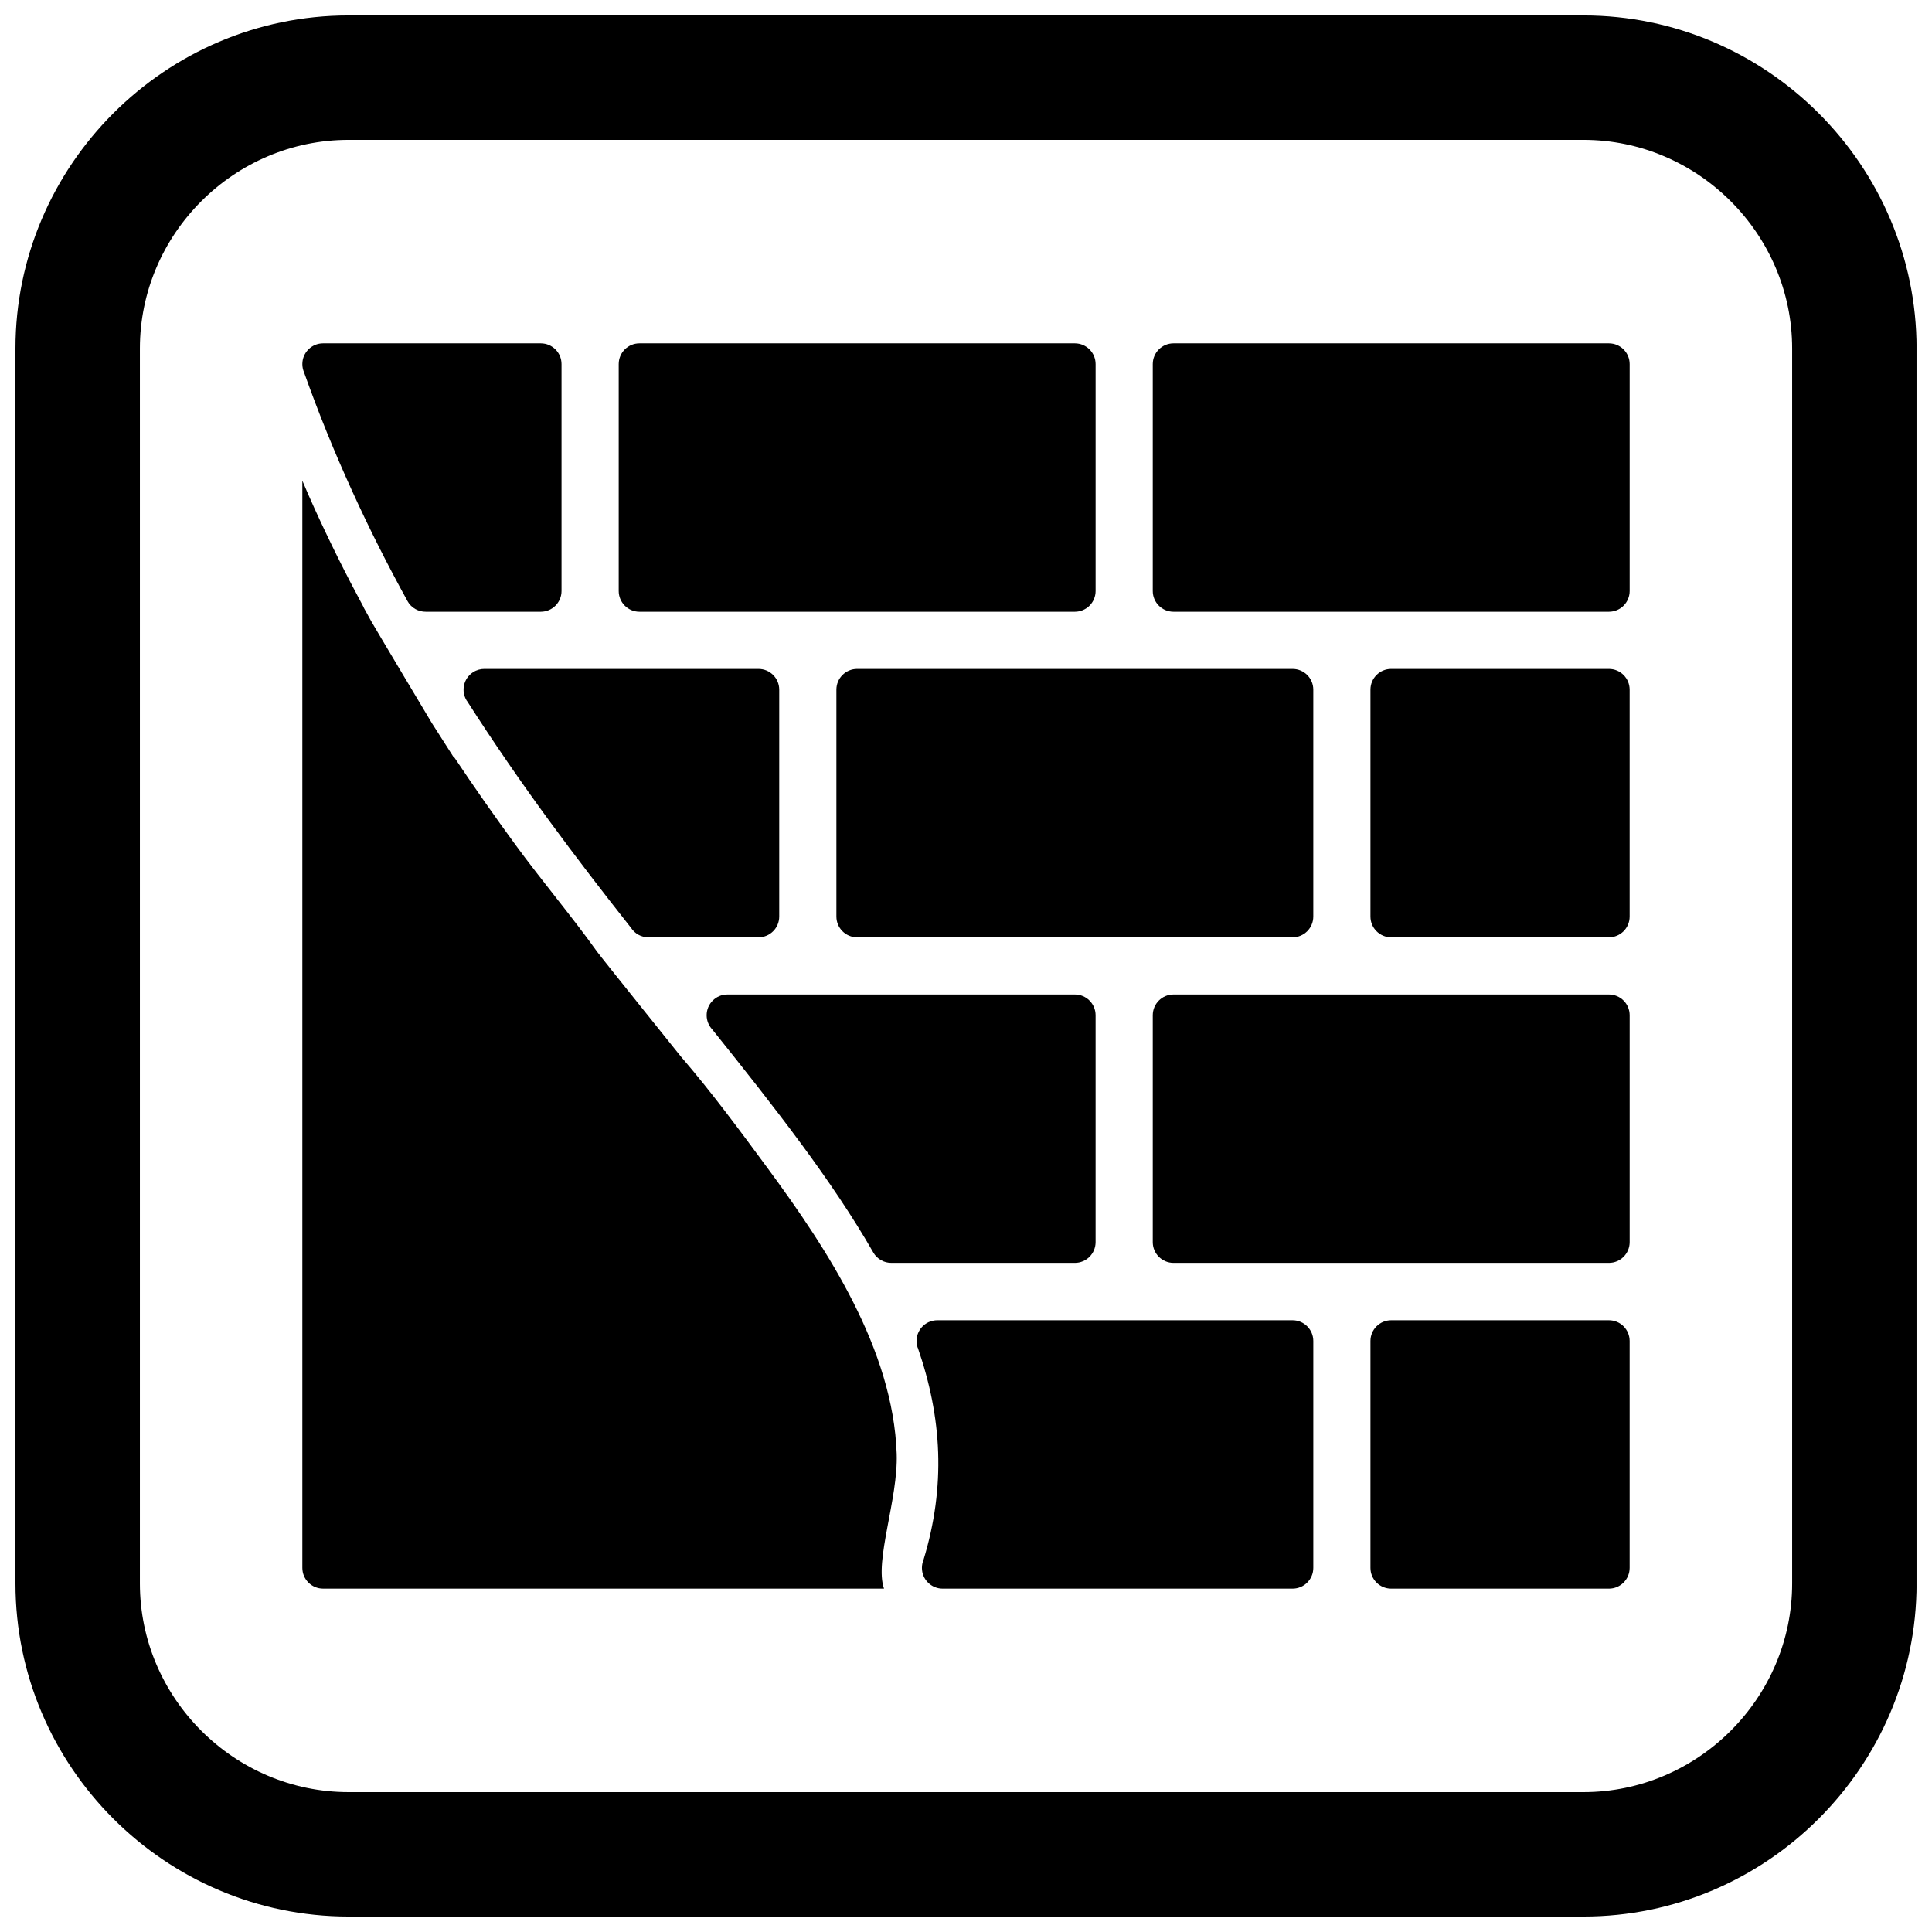
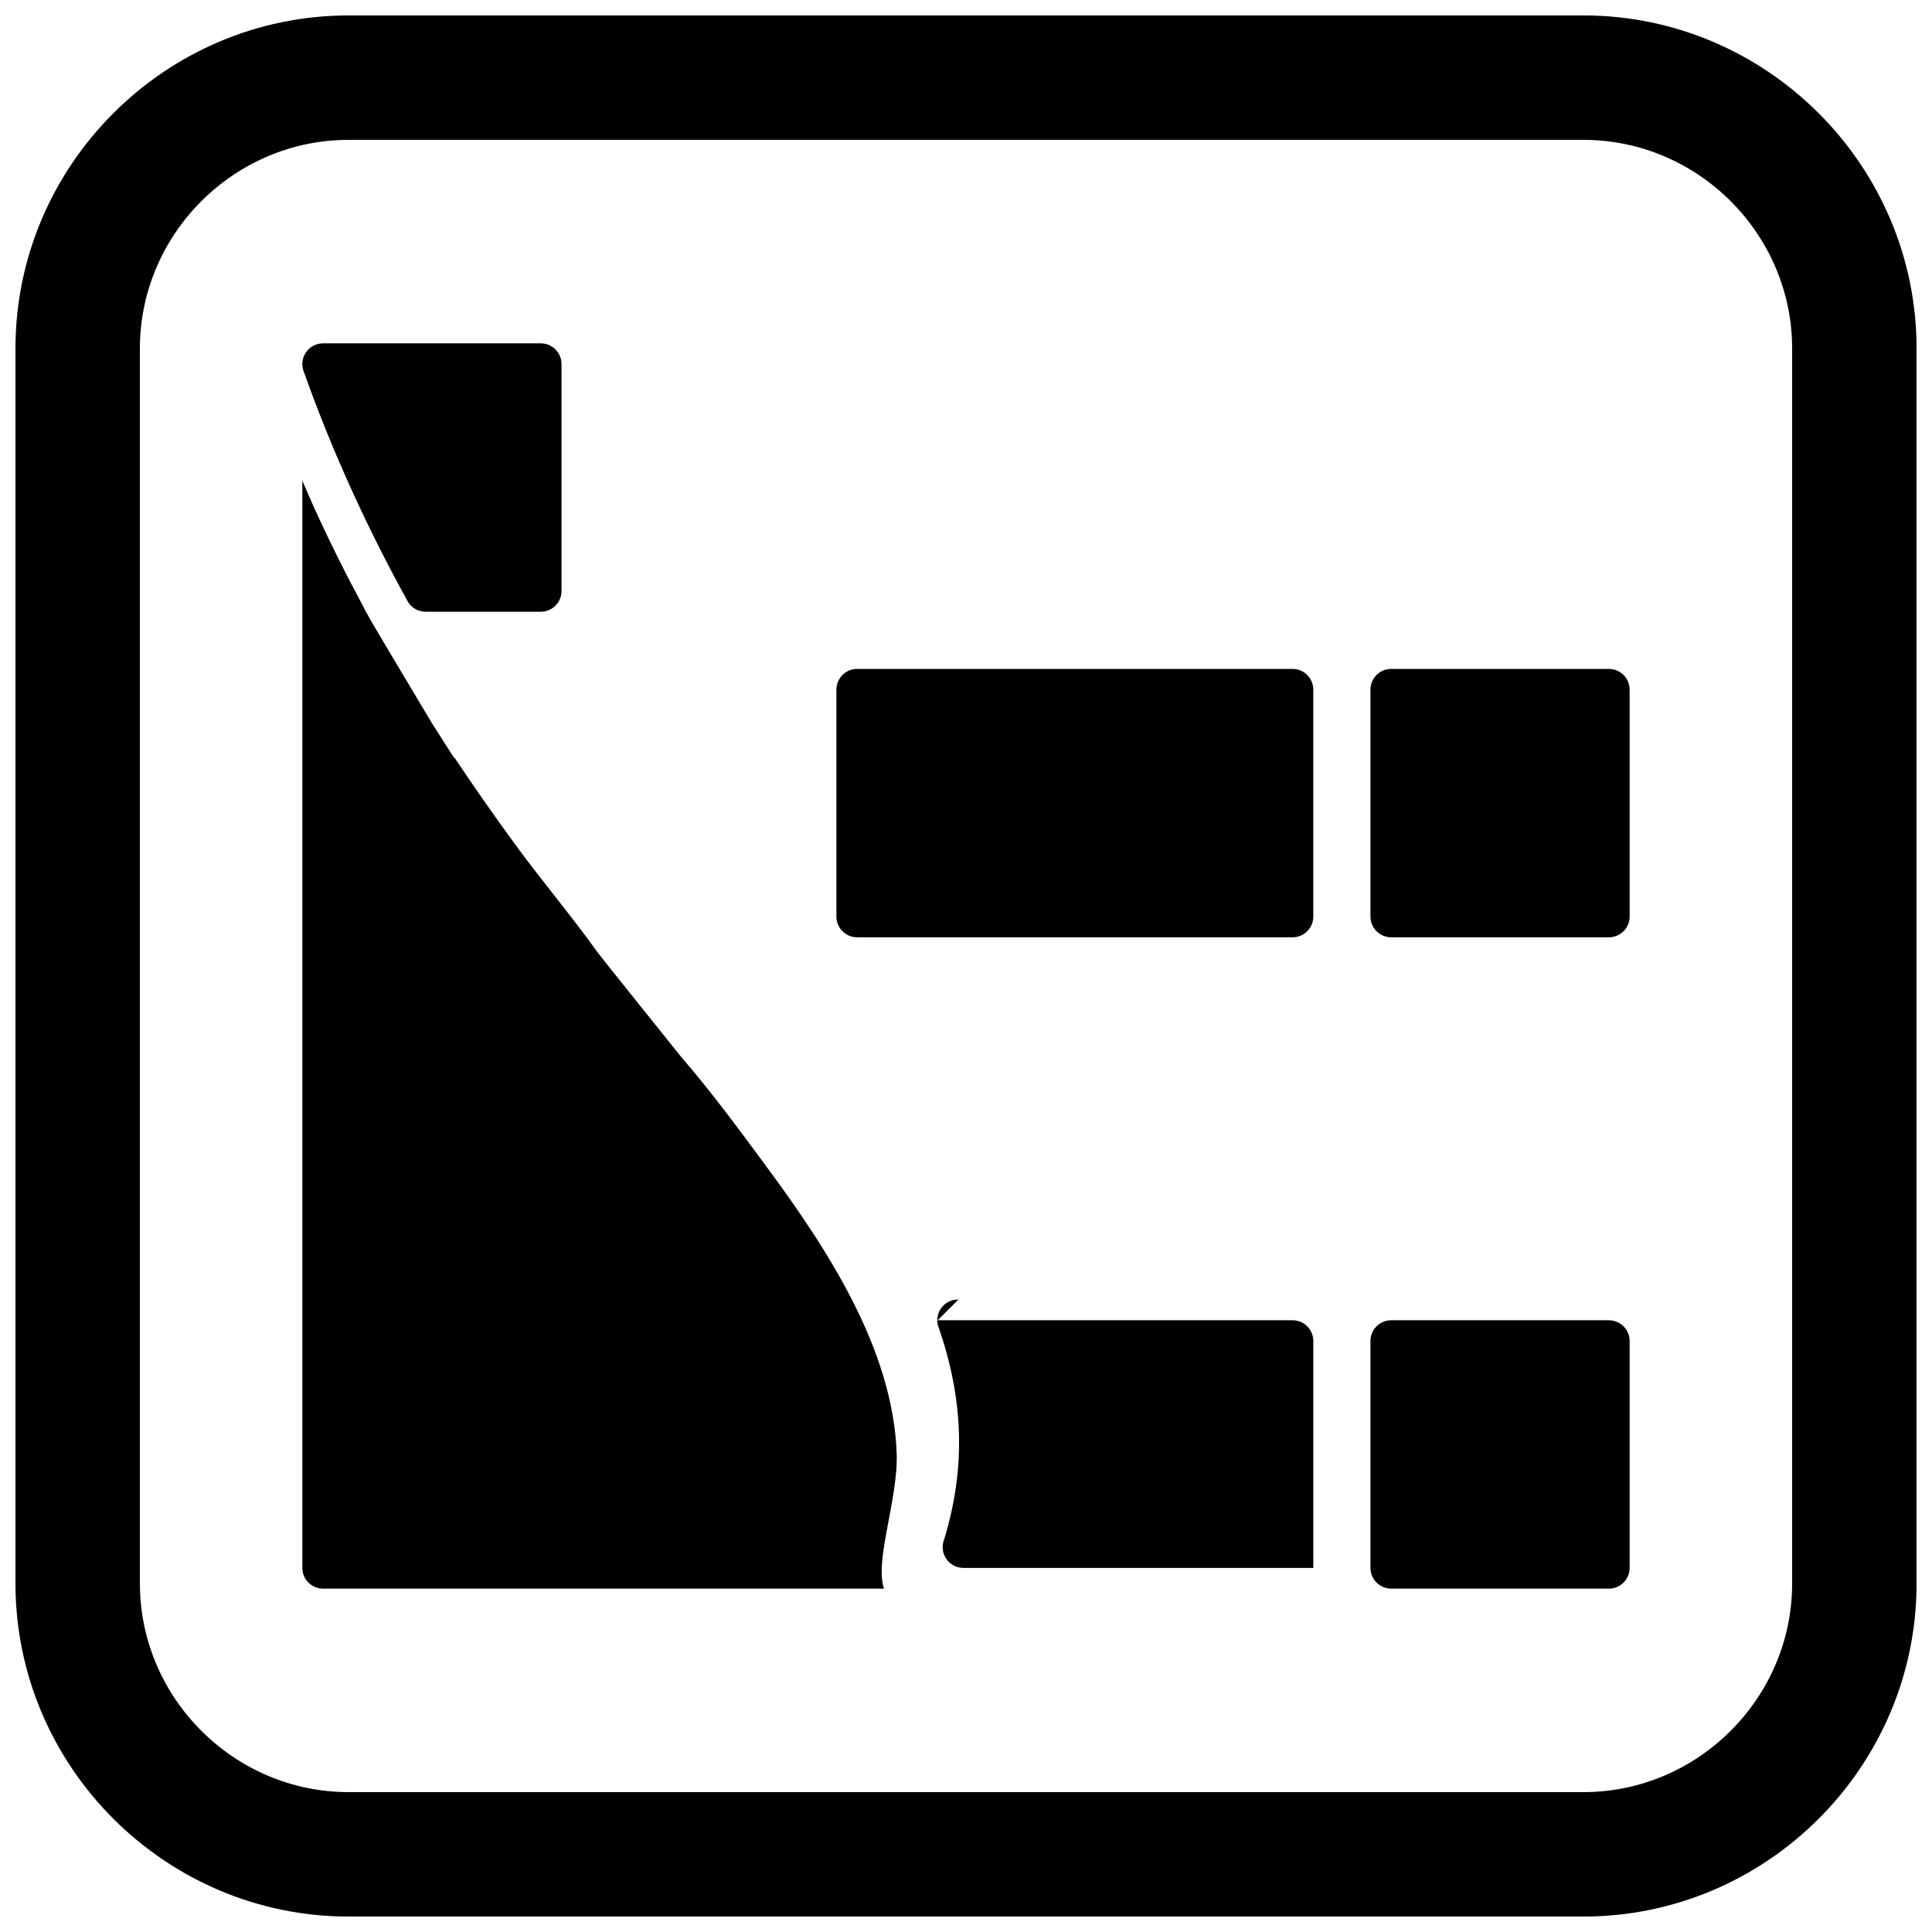
<svg xmlns="http://www.w3.org/2000/svg" width="800px" height="800px" version="1.1" viewBox="144 144 512 512">
  <defs>
    <clipPath id="a">
      <path d="m148.09 148.09h503.81v503.81h-503.81z" />
    </clipPath>
  </defs>
-   <path d="m454.99 234.99h115.39c3.035 0 5.496 2.461 5.496 5.496v60.133c0 3.035-2.461 5.496-5.496 5.496h-115.39c-3.035 0-5.496-2.461-5.496-5.496v-60.133c0-3.035 2.461-5.496 5.496-5.496z" />
-   <path d="m313.46 234.99h115.39c3.035 0 5.496 2.461 5.496 5.496v60.133c0 3.035-2.461 5.496-5.496 5.496h-115.39c-3.035 0-5.496-2.461-5.496-5.496v-60.133c0-3.035 2.461-5.496 5.496-5.496z" />
  <path d="m371.15 321.27h115.39c3.035 0 5.496 2.461 5.496 5.496v60.133c0 3.035-2.461 5.496-5.496 5.496h-115.39c-3.035 0-5.496-2.461-5.496-5.496v-60.133c0-3.035 2.461-5.496 5.496-5.496z" />
  <path d="m512.68 321.27h57.695c3.035 0 5.496 2.461 5.496 5.496v60.133c0 3.035-2.461 5.496-5.496 5.496h-57.695c-3.035 0-5.496-2.461-5.496-5.496v-60.133c0-3.035 2.461-5.496 5.496-5.496z" />
-   <path d="m454.99 407.55h115.39c3.035 0 5.496 2.461 5.496 5.496v60.133c0 3.035-2.461 5.496-5.496 5.496h-115.39c-3.035 0-5.496-2.461-5.496-5.496v-60.133c0-3.035 2.461-5.496 5.496-5.496z" />
  <path d="m229.62 234.99h57.695c3.035 0 5.496 2.461 5.496 5.496v60.133c0 3.035-2.461 5.496-5.496 5.496h-30.445c-1.965 0.027-3.879-1-4.894-2.84l0.004-0.016c-5.121-9.277-10.043-18.996-14.695-29.215-4.606-10.117-8.875-20.574-12.719-31.398-0.285-0.664-0.441-1.395-0.441-2.16 0-3.035 2.461-5.496 5.496-5.496z" />
-   <path d="m272.39 321.27h72.617c3.035 0 5.496 2.461 5.496 5.496v60.133c0 3.035-2.461 5.496-5.496 5.496h-29.168c-1.934 0-3.637-1-4.617-2.512-7.316-9.266-14.656-18.781-21.762-28.496-7.312-10-14.602-20.516-21.727-31.676l-0.02 0.012c-1.633-2.559-0.883-5.957 1.676-7.59 0.93-0.594 1.973-0.871 3-0.863z" />
-   <path d="m336.77 407.55h92.078c3.035 0 5.496 2.461 5.496 5.496v60.133c0 3.035-2.461 5.496-5.496 5.496h-48.574c-1.93 0.027-3.816-0.969-4.848-2.762v-0.008c-5.453-9.504-11.941-19.07-19.156-28.855-7.231-9.809-15.18-19.848-23.539-30.273-0.906-0.98-1.461-2.289-1.461-3.731 0-3.035 2.461-5.496 5.496-5.496z" />
-   <path d="m392.5 493.88h94.043c3.035 0 5.496 2.461 5.496 5.496v60.133c0 3.035-2.461 5.496-5.496 5.496h-92.727c-3.035 0-5.496-2.461-5.496-5.496 0-0.715 0.137-1.398 0.387-2.023 3.023-9.879 4.227-19.363 3.91-28.605-0.324-9.391-2.227-18.574-5.394-27.707l-0.023 0.008c-0.996-2.867 0.523-6 3.391-6.996 0.633-0.219 1.277-0.316 1.914-0.305z" />
+   <path d="m392.5 493.88h94.043c3.035 0 5.496 2.461 5.496 5.496v60.133h-92.727c-3.035 0-5.496-2.461-5.496-5.496 0-0.715 0.137-1.398 0.387-2.023 3.023-9.879 4.227-19.363 3.91-28.605-0.324-9.391-2.227-18.574-5.394-27.707l-0.023 0.008c-0.996-2.867 0.523-6 3.391-6.996 0.633-0.219 1.277-0.316 1.914-0.305z" />
  <path d="m512.68 493.88h57.695c3.035 0 5.496 2.461 5.496 5.496v60.133c0 3.035-2.461 5.496-5.496 5.496h-57.695c-3.035 0-5.496-2.461-5.496-5.496v-60.133c0-3.035 2.461-5.496 5.496-5.496z" />
  <path d="m378.27 565h-148.65c-3.035 0-5.496-2.461-5.496-5.496v-288.12c1.02 2.418 2.07 4.824 3.156 7.215 4.074 8.949 8.457 17.75 13.129 26.398l-0.008 0.043 1.953 3.543c0.754 1.363 15.898 26.734 16.102 27.051l5.894 9.234 0.109-0.07c5.203 7.812 10.594 15.496 16.133 23.07 7.035 9.621 14.762 18.727 21.699 28.41 1 1.398 22.102 27.66 22.117 27.676 8.18 9.488 15.59 19.539 23.016 29.617 15.883 21.551 33.25 48.008 34.207 75.684 0.414 11.961-5.945 28.438-3.359 35.746z" />
  <g clip-path="url(#a)">
    <path d="m236.37 148.09h327.27c48.551 0 88.273 39.723 88.273 88.273v327.27c0 48.551-39.723 88.273-88.273 88.273h-327.27c-48.551 0-88.273-39.723-88.273-88.273v-327.27c0-48.551 39.723-88.273 88.273-88.273zm0 32.977c-30.348 0-55.297 24.949-55.297 55.297v327.27c0 30.348 24.949 55.297 55.297 55.297h327.27c30.348 0 55.297-24.949 55.297-55.297v-327.27c0-30.348-24.949-55.297-55.297-55.297z" fill-rule="evenodd" />
  </g>
</svg>